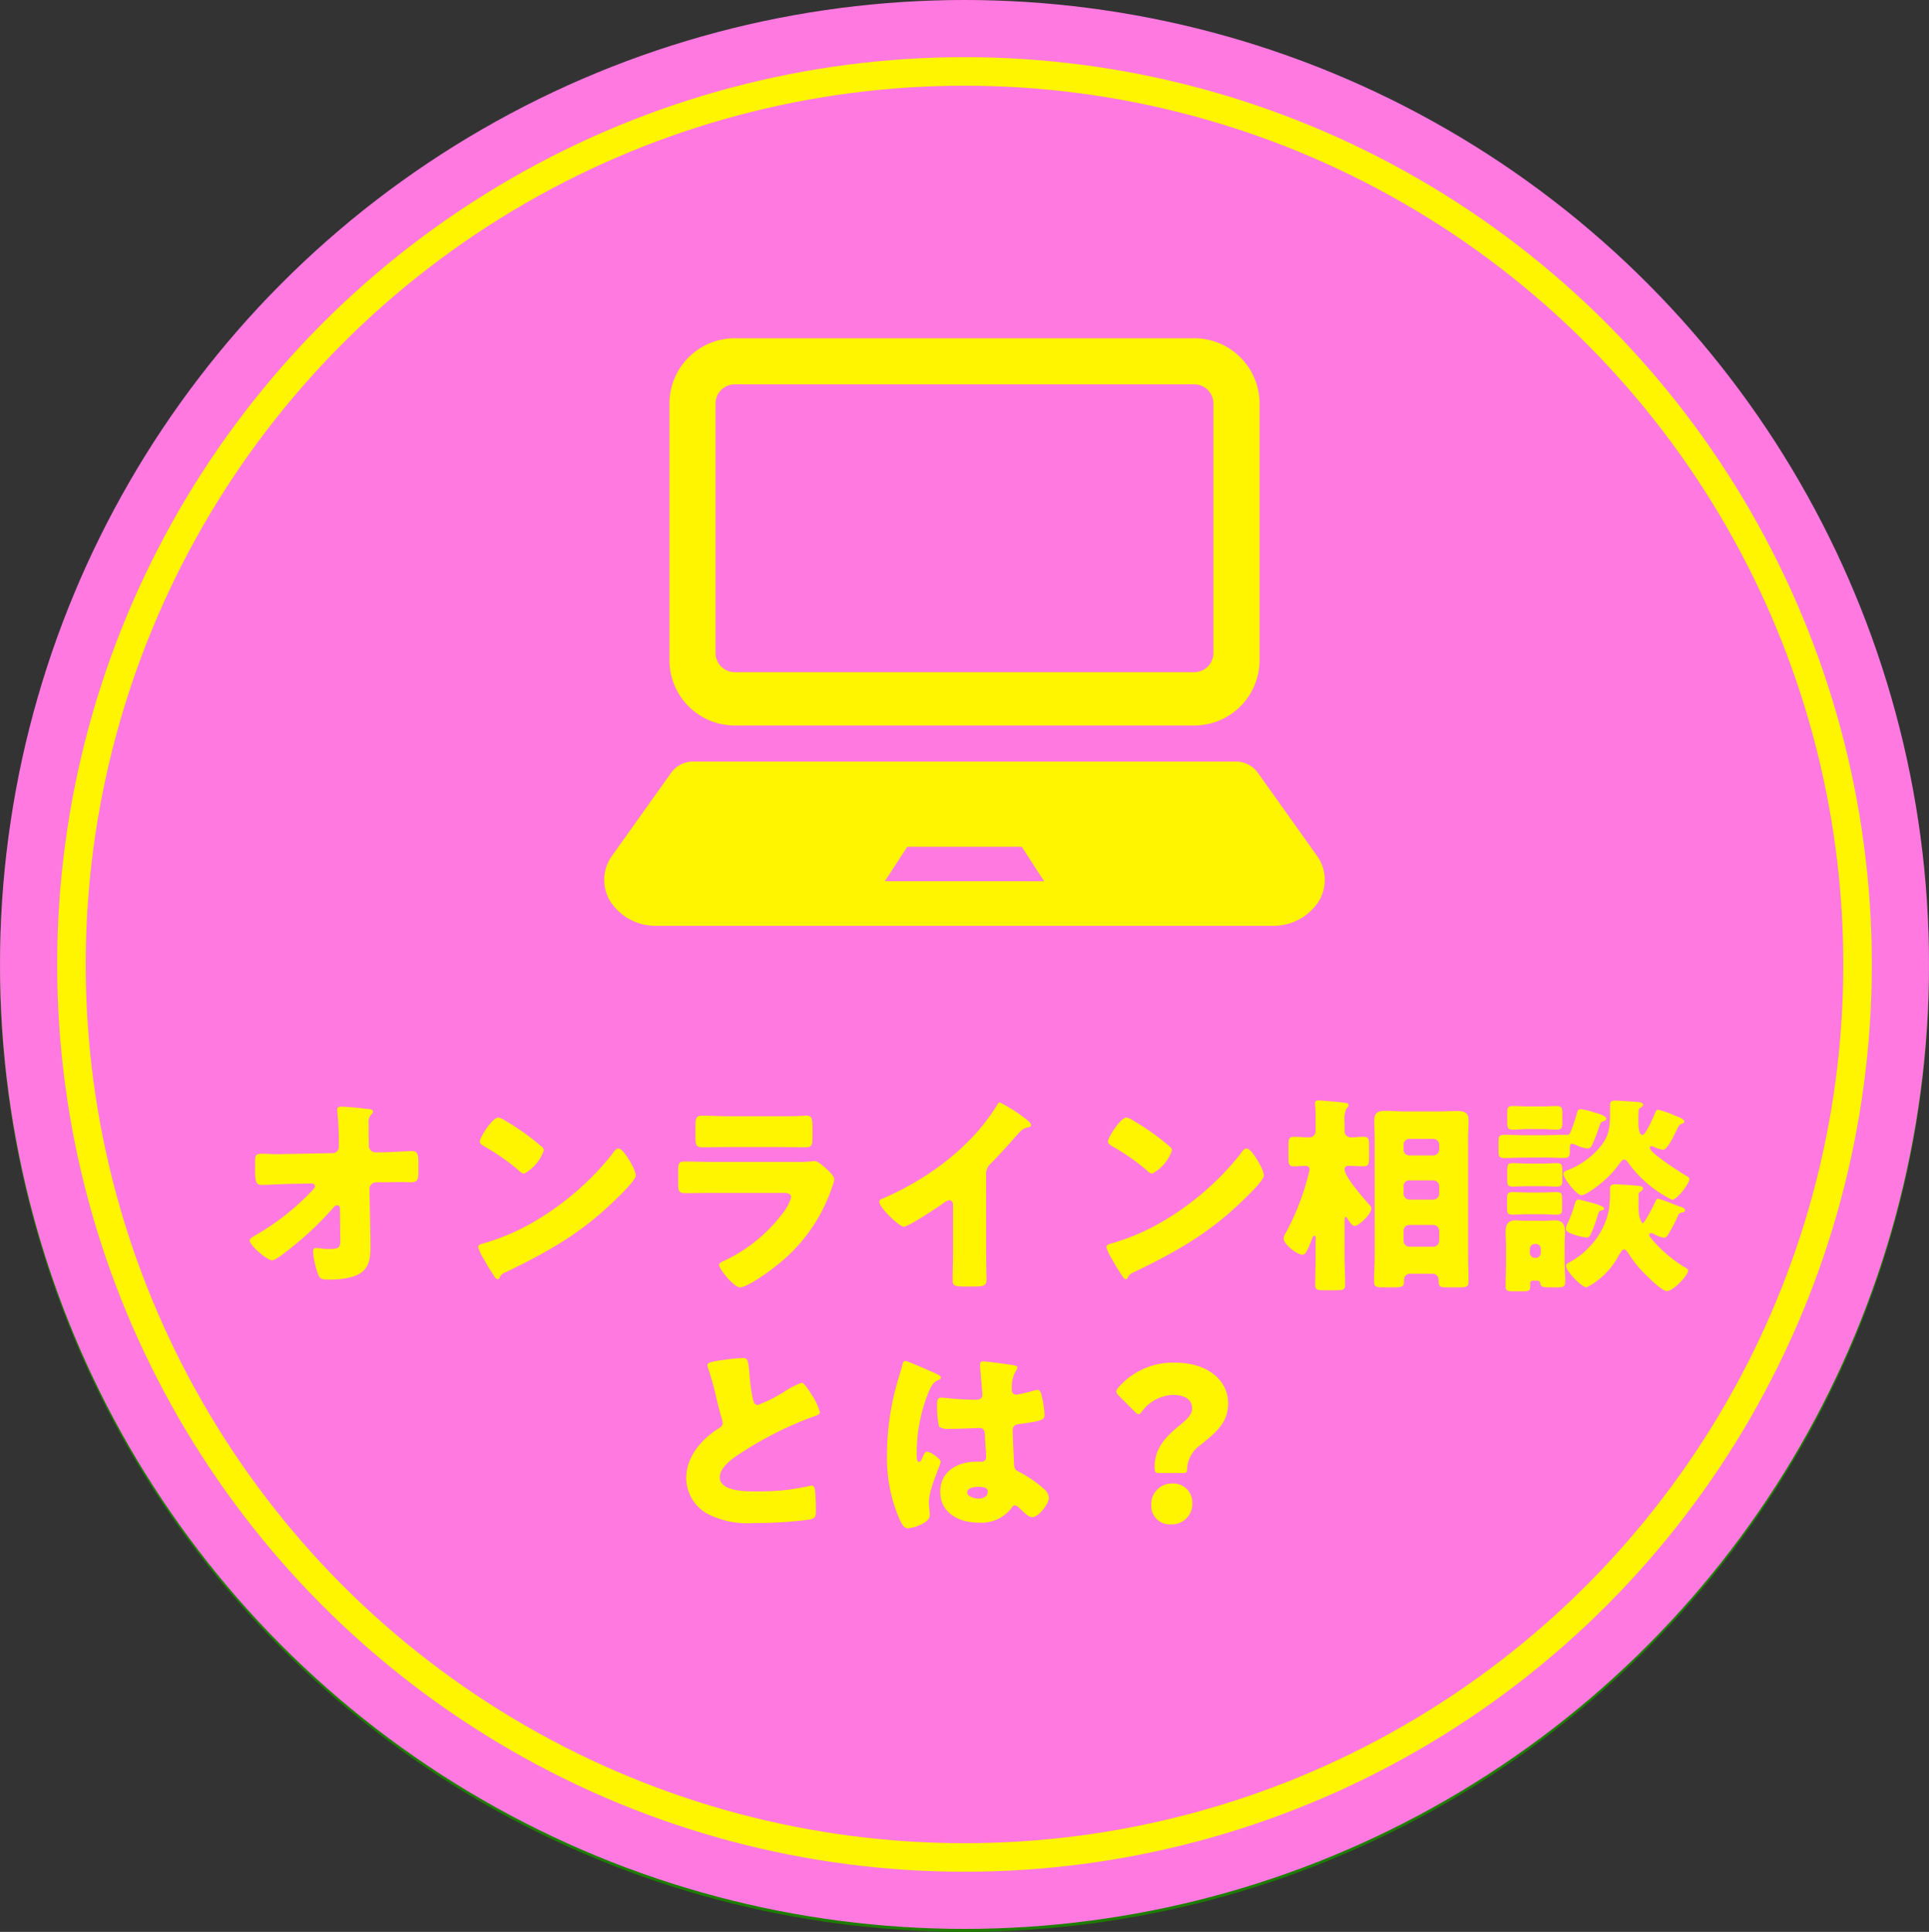
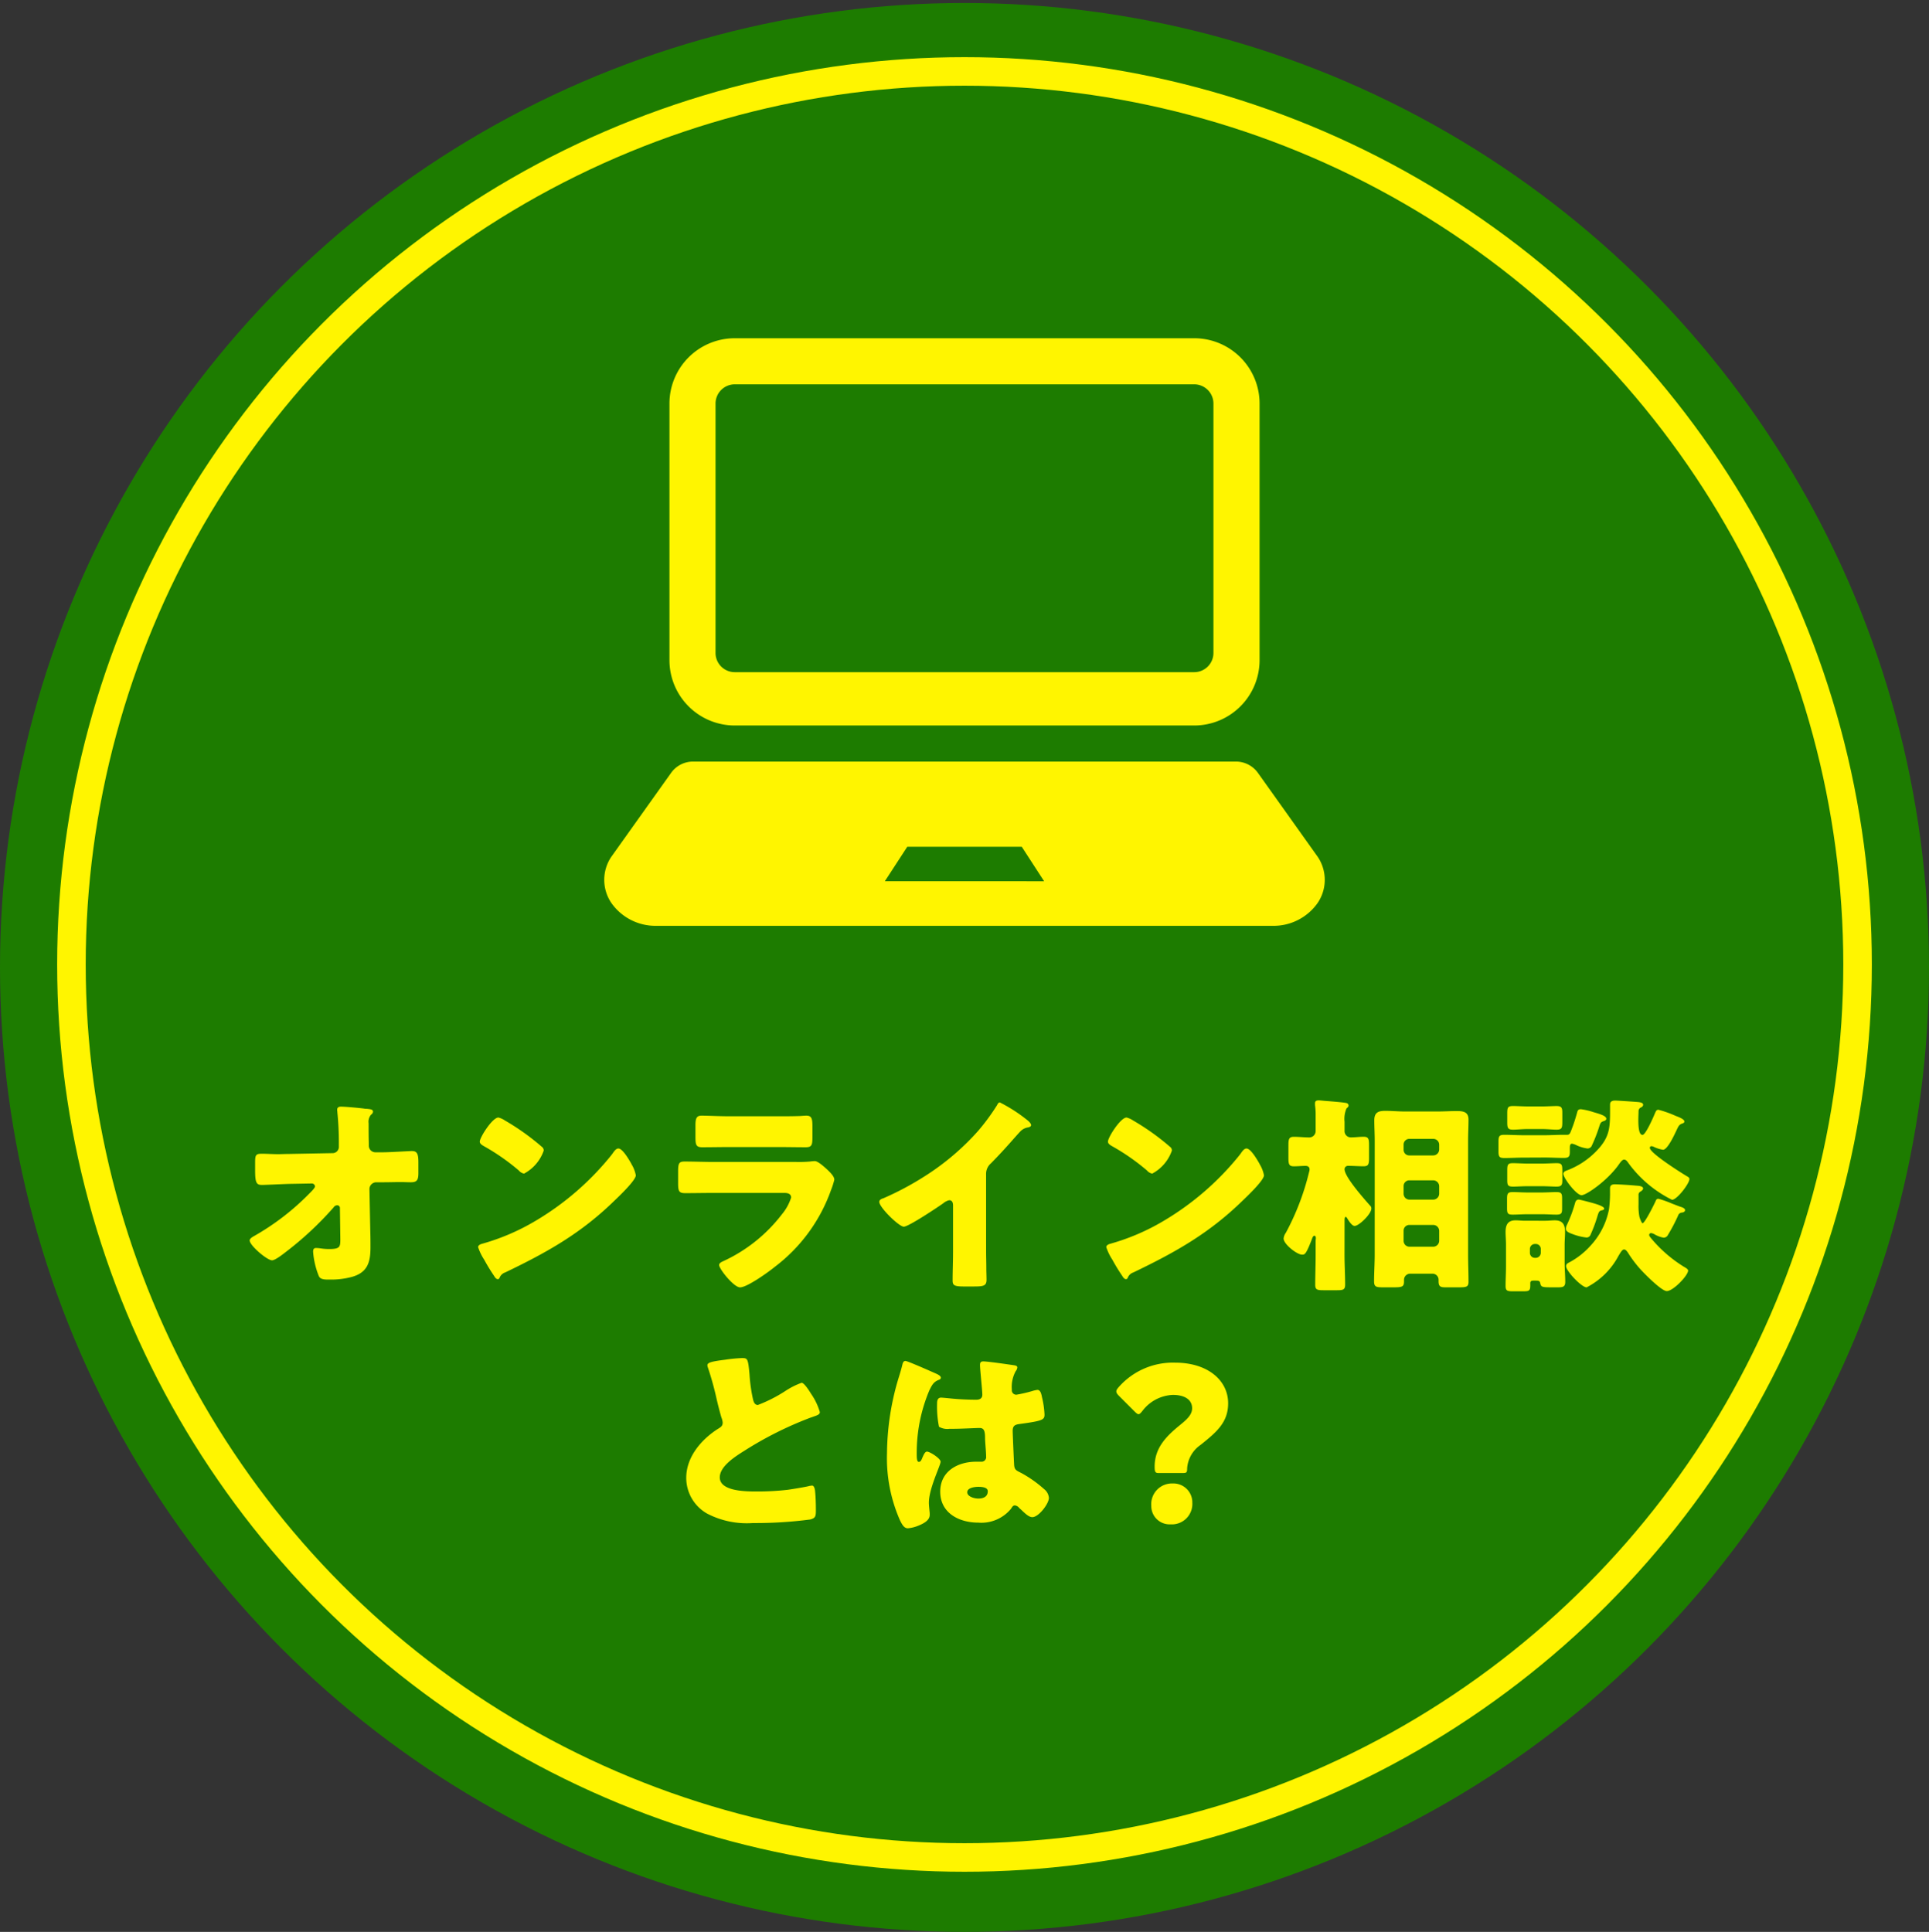
<svg xmlns="http://www.w3.org/2000/svg" id="コンポーネント_11_1" data-name="コンポーネント 11 – 1" width="202.678" height="202.991" viewBox="0 0 202.678 202.991">
  <rect x="0" y="0" width="202.678" height="202.991" fill="#333333" stroke="none" />
  <g id="グループ_21455" data-name="グループ 21455" transform="translate(-890 -1376.693)">
    <circle id="楕円形_1882" data-name="楕円形 1882" cx="101.339" cy="101.339" r="101.339" transform="translate(890 1377.005)" fill="#1d7c00" />
-     <circle id="楕円形_1759" data-name="楕円形 1759" cx="101.339" cy="101.339" r="101.339" transform="translate(890 1376.693)" fill="#ff79e0" />
    <path id="パス_90617" data-name="パス 90617" d="M-70.972-12.782c-.374,0-.748.022-1.122.022-.572,0-1.144-.044-1.716-.044-.616,0-.682.154-.682.924v.814c0,1.342.154,1.54.726,1.54.33,0,2.112-.088,2.86-.11l2.376-.044a.333.333,0,0,1,.33.308c0,.176-.462.616-.616.77A26.127,26.127,0,0,1-74.558-4.18c-.2.11-.506.286-.506.484,0,.528,1.826,2.09,2.354,2.09.33,0,1.166-.66,1.474-.9a34.645,34.645,0,0,0,4.994-4.664.454.454,0,0,1,.374-.22.283.283,0,0,1,.286.308l.044,3.256c0,.814-.044,1.034-1.166,1.034a6,6,0,0,1-.9-.066A3.951,3.951,0,0,0-68.09-2.9c-.264,0-.308.176-.308.4A8.462,8.462,0,0,0-67.8.044c.154.352.572.374,1.012.374h.154A8.366,8.366,0,0,0-64.306.132c1.628-.462,1.936-1.54,1.936-3.1,0-.572,0-1.144-.022-1.716l-.088-4.422a.724.724,0,0,1,.7-.7h.748c.616,0,1.232-.022,1.87-.022.33,0,.682.022,1.012.022.638,0,.814-.2.814-.968V-11.9c0-.968-.176-1.188-.7-1.188-.286,0-2.31.132-3.08.132h-.748a.7.7,0,0,1-.682-.66v-.264c-.022-.7-.022-1.408-.022-2.134a1.134,1.134,0,0,1,.264-.9.428.428,0,0,0,.2-.308c0-.242-.264-.264-.682-.308a1.071,1.071,0,0,1-.264-.022c-.506-.066-1.936-.2-2.42-.2-.22,0-.4.066-.4.33,0,.088.022.176.022.286a31.95,31.95,0,0,1,.154,3.256v.352a.654.654,0,0,1-.682.66Zm22.044-3.828c-.638,0-1.958,2.09-1.958,2.53,0,.22.22.352.4.462a22.658,22.658,0,0,1,3.7,2.574.959.959,0,0,0,.55.33,4.371,4.371,0,0,0,2.068-2.42.47.47,0,0,0-.2-.4A25.121,25.121,0,0,0-48.246-16.3,2.23,2.23,0,0,0-48.928-16.61Zm12.606,3.256c-.242,0-.418.242-.616.528-.044.066-.088.11-.132.176a29.462,29.462,0,0,1-7.942,6.886,23.166,23.166,0,0,1-5.632,2.42c-.176.044-.418.154-.418.352a5.564,5.564,0,0,0,.638,1.32A19.377,19.377,0,0,0-49.39.022c.088.154.22.352.4.352a.192.192,0,0,0,.176-.132.954.954,0,0,1,.594-.572c4.4-2.112,7.942-4.092,11.484-7.546.462-.44,2.244-2.134,2.244-2.662a3.5,3.5,0,0,0-.374-1.034c-.066-.088-.088-.176-.132-.242C-35.2-12.166-35.882-13.354-36.322-13.354Zm11.682-3.388c-1.078,0-2.288-.066-2.948-.066-.506,0-.638.264-.638.99v1.21c0,.836.044,1.122.7,1.122.968,0,1.936-.022,2.882-.022h5.126c.946,0,1.914.022,2.882.022.682,0,.7-.286.7-1.188v-1.034c0-.792-.088-1.1-.638-1.1-.286,0-.572.044-.858.044-.7.022-1.408.022-2.09.022Zm-1.672,4.8c-1.012,0-2.024-.044-3.036-.044-.572,0-.7.132-.7,1.012v1.254c0,.858.088,1.056.748,1.056.968,0,1.936-.022,2.926-.022h7.5c.264,0,.7.044.7.484a5.157,5.157,0,0,1-.968,1.76A16.384,16.384,0,0,1-25.3-1.518c-.154.066-.44.2-.44.4,0,.418,1.54,2.354,2.2,2.354.748,0,3.014-1.628,3.652-2.156a17.4,17.4,0,0,0,5.9-8.052,7.923,7.923,0,0,0,.352-1.1c0-.352-.4-.726-.66-.99-.308-.286-1.034-.968-1.386-.968a3.928,3.928,0,0,0-.506.044,13.084,13.084,0,0,1-1.452.044ZM2.31-10.67a1.447,1.447,0,0,1,.506-1.122c1.65-1.672,2.618-2.882,3.146-3.41a1.4,1.4,0,0,1,.792-.374c.132-.044.286-.088.286-.242,0-.132-.176-.352-.44-.55a16.421,16.421,0,0,0-2.838-1.826c-.154,0-.242.154-.286.264a22.691,22.691,0,0,1-2.024,2.75,26.345,26.345,0,0,1-5.61,4.752A30.955,30.955,0,0,1-8.448-8.14c-.2.066-.462.154-.462.4,0,.572,2.068,2.6,2.574,2.6S-2.794-7.172-2.2-7.59a1.48,1.48,0,0,1,.638-.33c.286,0,.4.22.4.55v4.906c0,.99-.044,1.98-.044,2.97,0,.506.154.638,1.188.638h.9c1.1,0,1.474-.022,1.474-.7,0-.418-.022-.836-.022-1.232,0-.594-.022-1.188-.022-1.782Zm14.762-5.94c-.638,0-1.958,2.09-1.958,2.53,0,.22.22.352.4.462a22.658,22.658,0,0,1,3.7,2.574.959.959,0,0,0,.55.33,4.371,4.371,0,0,0,2.068-2.42.47.47,0,0,0-.2-.4A25.121,25.121,0,0,0,17.754-16.3,2.23,2.23,0,0,0,17.072-16.61Zm12.606,3.256c-.242,0-.418.242-.616.528-.044.066-.088.11-.132.176a29.462,29.462,0,0,1-7.942,6.886,23.166,23.166,0,0,1-5.632,2.42c-.176.044-.418.154-.418.352a5.564,5.564,0,0,0,.638,1.32A19.378,19.378,0,0,0,16.61.022c.088.154.22.352.4.352a.192.192,0,0,0,.176-.132.954.954,0,0,1,.594-.572c4.4-2.112,7.942-4.092,11.484-7.546.462-.44,2.244-2.134,2.244-2.662a3.5,3.5,0,0,0-.374-1.034c-.066-.088-.088-.176-.132-.242C30.8-12.166,30.118-13.354,29.678-13.354Zm16.5,8.646a.6.6,0,0,1,.616-.616H49.3a.63.63,0,0,1,.616.616v1.056a.63.63,0,0,1-.616.616H46.794a.615.615,0,0,1-.616-.616Zm0-4.686a.6.6,0,0,1,.616-.616H49.3a.63.63,0,0,1,.616.616V-8.6a.63.63,0,0,1-.616.616H46.794a.615.615,0,0,1-.616-.616Zm0-4.356a.6.6,0,0,1,.616-.616H49.3a.615.615,0,0,1,.616.616v.506a.63.63,0,0,1-.616.616H46.794a.589.589,0,0,1-.616-.616ZM43.142-2.2c0,.946-.066,1.87-.066,2.794,0,.616.242.638.99.638h1.078c.9,0,1.078-.066,1.078-.638V.44a.643.643,0,0,1,.7-.638H49.17a.634.634,0,0,1,.682.638V.594c0,.594.242.638.748.638h1.452c.748,0,.946-.066.946-.594,0-.946-.044-1.892-.044-2.838V-14.19c0-.748.044-1.474.044-2.2,0-.814-.55-.9-1.232-.9-.66,0-1.3.044-1.958.044H46.266c-.66,0-1.32-.066-2-.066-.726,0-1.166.154-1.166.99,0,.7.044,1.408.044,2.134ZM39.974-5.764c0-.2,0-.4.132-.4.066,0,.11.088.154.154.132.22.484.792.77.792.462,0,1.76-1.254,1.76-1.826a.4.4,0,0,0-.154-.33c-.594-.682-2.662-2.992-2.662-3.806a.353.353,0,0,1,.374-.352c.55,0,1.078.044,1.628.044.506,0,.572-.22.572-.858v-1.342c0-.66-.044-.9-.572-.9-.44,0-.9.066-1.342.066a.66.66,0,0,1-.66-.7v-.946a2.775,2.775,0,0,1,.2-1.386c.11-.11.22-.176.22-.308,0-.2-.154-.264-.308-.286-.506-.088-1.738-.176-2.288-.22-.242-.022-.4-.044-.528-.044-.22,0-.4.044-.4.308v.176a7.7,7.7,0,0,1,.066.858v1.87a.667.667,0,0,1-.66.682c-.528,0-1.078-.066-1.628-.066-.528,0-.572.264-.572.9v1.276c0,.682.044.924.572.924.418,0,.814-.044,1.232-.044.242,0,.418.11.418.374a.791.791,0,0,1-.044.242,26.533,26.533,0,0,1-2.442,6.4,1.255,1.255,0,0,0-.242.616c0,.594,1.408,1.694,1.936,1.694.286,0,.4,0,.99-1.5.088-.242.154-.484.308-.484.132,0,.154.154.154.264,0,.088-.022.176-.022.264v1.5c0,1.056-.044,2.09-.044,3.124,0,.528.22.572.9.572H39.2c.638,0,.836-.066.836-.594,0-1.034-.066-2.068-.066-3.1ZM59.268-17.776c-.594,0-1.144-.044-1.584-.044-.572,0-.616.176-.616.792v.924c0,.594.066.77.616.77.4,0,.99-.066,1.584-.066h1.386c.594,0,1.188.066,1.584.066.572,0,.616-.176.616-.836v-.9c0-.528-.044-.748-.616-.748-.4,0-.99.044-1.584.044Zm0,6.006c-.572,0-1.122-.044-1.606-.044-.528,0-.594.154-.594.748v1.034c0,.528.066.682.616.682.4,0,.968-.044,1.584-.044h1.386c.616,0,1.188.044,1.584.044.528,0,.616-.176.616-.638V-11c0-.638-.044-.814-.594-.814-.44,0-1.034.044-1.606.044Zm0,3.036c-.616,0-1.188-.044-1.606-.044-.55,0-.616.154-.616.748v.924c0,.572.066.7.616.7.462,0,.99-.044,1.606-.044h1.364c.594,0,1.122.044,1.584.044.572,0,.616-.154.616-.7v-.946c0-.55-.044-.726-.616-.726-.374,0-.99.044-1.584.044Zm.88,9.262c.154,0,.33.022.374.22.088.44.154.484,1.166.484h.748c.484,0,.726-.066.726-.572,0-.682-.066-1.342-.066-2.024v-1.87c0-.44.044-.88.044-1.342,0-.77-.242-1.232-1.078-1.232-.33,0-.638.044-.968.044H58.916c-.308,0-.638-.044-.968-.044-.814,0-1.056.462-1.056,1.232,0,.4.044.858.044,1.342V-.968c0,.682-.044,1.364-.044,2.046,0,.528.176.572.814.572h1.012c.638,0,.77-.044.77-.638v-.2c0-.286.176-.286.462-.286Zm-.7-3.322a.521.521,0,0,1,.528-.528h.088a.521.521,0,0,1,.528.528v.4a.535.535,0,0,1-.528.528h-.088a.521.521,0,0,1-.528-.528ZM71.06-17.644c.132-.044.286-.154.286-.308,0-.286-.572-.286-.814-.308-.264-.022-1.936-.132-2.112-.132-.55,0-.55.286-.55.462v.374c0,2.068,0,3.058-1.584,4.62a8.42,8.42,0,0,1-2.794,1.826c-.286.11-.528.176-.528.418,0,.44,1.364,2.244,1.914,2.244.506,0,2.838-1.606,4.026-3.388.11-.132.264-.352.44-.352.22,0,.352.22.462.374a12.585,12.585,0,0,0,4.576,3.85c.528,0,1.826-1.716,1.826-2.178,0-.132-.088-.2-.242-.286-.594-.352-3.916-2.442-3.916-2.992a.162.162,0,0,1,.176-.176.717.717,0,0,1,.286.088,3.46,3.46,0,0,0,.924.286c.462,0,1.166-1.518,1.364-1.936.22-.462.286-.66.572-.792.132-.044.308-.088.308-.242,0-.264-.7-.506-.924-.594a11.126,11.126,0,0,0-1.8-.638c-.242,0-.264.154-.4.44-.132.33-.946,2.2-1.276,2.2-.374,0-.44-.814-.44-1.562,0-.352.022-.682.022-.9A.444.444,0,0,1,71.06-17.644ZM61.006-12.408c.66,0,1.342.044,2,.044.506,0,.638-.132.638-.638v-.352c0-.308.022-.506.242-.506a1.751,1.751,0,0,1,.44.154,3.878,3.878,0,0,0,1.188.352.525.525,0,0,0,.4-.22,16.247,16.247,0,0,0,.726-1.8c.22-.66.2-.726.55-.858.11-.022.286-.11.286-.242,0-.33-.77-.528-1.342-.7a7.162,7.162,0,0,0-1.32-.308c-.308,0-.352.132-.418.4-.154.528-.308,1.056-.506,1.562-.2.528-.242.726-.528.726h-.44c-.638,0-1.276.044-1.914.044H58.784c-.682,0-1.364-.044-2.024-.044-.572,0-.616.176-.616.814v.9c0,.594.088.726.638.726.66,0,1.32-.044,2-.044ZM71.1-8.844c.088-.066.242-.176.242-.308,0-.286-.572-.286-.814-.308-.4-.044-1.8-.132-2.156-.132-.506,0-.506.286-.506.484v.286a13.138,13.138,0,0,1-.11,1.87A7.791,7.791,0,0,1,65.8-3.124,8.1,8.1,0,0,1,63.58-1.386c-.176.088-.33.176-.33.4,0,.506,1.628,2.222,2.156,2.222a7.857,7.857,0,0,0,3.344-3.3c.242-.4.4-.682.594-.682.176,0,.308.2.4.33A12.64,12.64,0,0,0,70.928-.814c.418.484,2.332,2.442,2.9,2.442.682,0,2.244-1.65,2.244-2.156,0-.176-.33-.33-.506-.44a14.189,14.189,0,0,1-3.212-2.75c-.2-.242-.374-.418-.374-.55a.2.2,0,0,1,.2-.2.973.973,0,0,1,.33.11,2.868,2.868,0,0,0,.99.374.509.509,0,0,0,.462-.308A17.524,17.524,0,0,0,75.02-6.314a.445.445,0,0,1,.4-.308c.154-.022.33-.088.33-.264,0-.2-.352-.308-.506-.352-.132-.044-.462-.176-.814-.308a11.824,11.824,0,0,0-1.474-.528c-.2,0-.242.11-.308.264C72.512-7.5,71.522-5.5,71.28-5.5c-.066,0-.242-.374-.33-.7a6.193,6.193,0,0,1-.088-1.3v-.946A.374.374,0,0,1,71.1-8.844Zm-6.512.858c-.286,0-.352.2-.418.44a14.1,14.1,0,0,1-.858,2.266.922.922,0,0,0-.088.352c0,.264.242.4.726.572A5.823,5.823,0,0,0,65.406-4a.45.45,0,0,0,.418-.308,14.913,14.913,0,0,0,.66-1.738c.2-.66.22-.748.528-.814.088-.022.242-.066.242-.176,0-.2-.572-.418-1.3-.616C65.362-7.81,64.68-7.986,64.592-7.986ZM-26.972,9.434a1.16,1.16,0,0,0,.066.264,31.927,31.927,0,0,1,.924,3.366c.154.638.308,1.254.484,1.848a1.848,1.848,0,0,1,.132.528c0,.374-.2.484-.528.682-1.738,1.122-3.3,2.948-3.3,5.126a4.31,4.31,0,0,0,2.2,3.762,9.033,9.033,0,0,0,4.8.99,44.123,44.123,0,0,0,6.028-.374c.572-.154.594-.352.594-1.012,0-.638-.022-1.364-.088-2-.022-.176-.088-.55-.308-.55-.066,0-.154.022-.22.022-.352.11-1.87.352-2.332.418a27.649,27.649,0,0,1-3.344.176c-1.012,0-3.806,0-3.806-1.474,0-1.144,1.518-2.134,2.574-2.794a37.788,37.788,0,0,1,6.93-3.476c.11-.044.22-.066.308-.11.462-.154.7-.242.7-.484a6.462,6.462,0,0,0-.9-1.892c-.308-.506-.77-1.188-1.012-1.188a8.079,8.079,0,0,0-1.738.88,15.245,15.245,0,0,1-2.86,1.452c-.33,0-.44-.308-.506-.572a16.97,16.97,0,0,1-.374-2.662c-.154-1.65-.2-1.694-.792-1.694a15.584,15.584,0,0,0-1.782.176C-26.708,9.038-26.972,9.17-26.972,9.434ZM-8.1,18.652a16.19,16.19,0,0,0,1.364,7.062c.242.484.44.836.836.836a3.826,3.826,0,0,0,1.122-.286c.484-.2,1.166-.528,1.166-1.122a2.527,2.527,0,0,0-.022-.4c-.022-.264-.066-.638-.066-.88,0-1.5,1.232-3.916,1.232-4.312,0-.33-1.122-1.056-1.43-1.056-.2,0-.33.264-.55.792-.066.132-.132.286-.308.286-.22,0-.22-.462-.22-.924a16.874,16.874,0,0,1,1.32-6.578c.286-.572.44-.9,1.012-1.122.11-.044.2-.088.2-.22s-.132-.264-.528-.44-2.97-1.32-3.19-1.32-.286.22-.33.418c-.176.726-.374,1.276-.572,1.98A27.986,27.986,0,0,0-8.1,18.652ZM2.024,9.016c-.264,0-.352.11-.352.374,0,.484.242,2.662.242,3.124,0,.4-.286.528-.638.528-.88,0-1.782-.044-2.684-.132-.2-.022-.88-.088-1.012-.088-.352,0-.418.308-.418.594a10.757,10.757,0,0,0,.2,2.464,1.71,1.71,0,0,0,1.1.22h.33c.924,0,2.442-.088,2.838-.088.484,0,.572.352.572,1.1,0,.352.11,1.386.11,1.892a.482.482,0,0,1-.528.55H1.276c-1.936,0-3.784.99-3.784,3.146,0,2.266,2,3.256,4,3.256A4.026,4.026,0,0,0,4.928,24.5c.154-.242.22-.352.418-.352a.67.67,0,0,1,.44.264c.088.088.176.154.264.242.462.44.792.726,1.122.726.66,0,1.738-1.408,1.738-2.024a1.309,1.309,0,0,0-.506-.924A12.677,12.677,0,0,0,6.05,20.764c-.55-.286-.748-.33-.792-.858-.022-.308-.154-3.3-.154-3.586,0-.55.242-.66.726-.726,2.42-.33,2.618-.44,2.618-.99a9.374,9.374,0,0,0-.264-1.826c-.066-.33-.154-.77-.484-.77a3.473,3.473,0,0,0-.572.132,14.06,14.06,0,0,1-1.628.374.463.463,0,0,1-.484-.528,3.461,3.461,0,0,1,.4-1.936.757.757,0,0,0,.176-.4c0-.154-.176-.2-.286-.22C4.752,9.346,2.486,9.016,2.024,9.016Zm-.55,13.178c.33,0,1.012.022,1.012.462,0,.594-.484.77-.99.77-.462,0-1.166-.22-1.166-.66C.33,22.282,1.144,22.194,1.474,22.194Zm21.56-1.452c.352,0,.4-.088.4-.484a3.257,3.257,0,0,1,1.408-2.464c1.672-1.342,2.9-2.354,2.9-4.378,0-2.42-2.156-4.268-5.566-4.268A7.583,7.583,0,0,0,16.258,11.7c-.176.2-.264.33-.264.462,0,.154.088.286.286.484l1.606,1.606c.2.2.33.308.44.308.132,0,.242-.132.418-.352a4.223,4.223,0,0,1,3.19-1.672c1.254,0,2.024.506,2.024,1.408,0,.682-.572,1.188-1.276,1.76-1.342,1.1-2.662,2.332-2.662,4.356,0,.506.044.682.374.682Zm-1.122,1.1A2.176,2.176,0,0,0,19.668,24.2a1.92,1.92,0,0,0,2.024,1.936,2.151,2.151,0,0,0,2.288-2.266A1.989,1.989,0,0,0,21.912,21.842Z" transform="translate(991.297 1510.725)" fill="#fff500" />
    <g id="楕円形_1760" data-name="楕円形 1760" transform="translate(896.005 1382.698)" fill="none" stroke="#fff500" stroke-width="3">
      <circle cx="95.334" cy="95.334" r="95.334" stroke="none" />
      <circle cx="95.334" cy="95.334" r="93.834" fill="none" />
    </g>
  </g>
  <g id="ノートパソコンのアイコン素材5" transform="translate(63.49 -11.678)">
    <path id="パス_89187" data-name="パス 89187" d="M53.2,87.908h48.273a6.867,6.867,0,0,0,6.866-6.864V54.083a6.865,6.865,0,0,0-6.866-6.864H53.2a6.863,6.863,0,0,0-6.864,6.864V81.044A6.865,6.865,0,0,0,53.2,87.908ZM51.178,54.083A2.024,2.024,0,0,1,53.2,52.061h48.273a2.023,2.023,0,0,1,2.019,2.022v26.2a2.022,2.022,0,0,1-2.019,2.022H53.2a2.022,2.022,0,0,1-2.022-2.022v-26.2Z" transform="translate(-39.487)" fill="#fff500" />
    <path id="パス_89188" data-name="パス 89188" d="M74.977,358.079,68.7,349.265a2.844,2.844,0,0,0-2.387-1.217H9.386A2.832,2.832,0,0,0,7,349.265L.722,358.079A4.327,4.327,0,0,0,.741,362.9a5.669,5.669,0,0,0,4.75,2.407H70.208a5.666,5.666,0,0,0,4.75-2.407A4.327,4.327,0,0,0,74.977,358.079ZM39.405,360.62H29.48L31.837,357H43.864l2.352,3.625Z" transform="translate(0 -256.349)" fill="#fff500" />
  </g>
</svg>